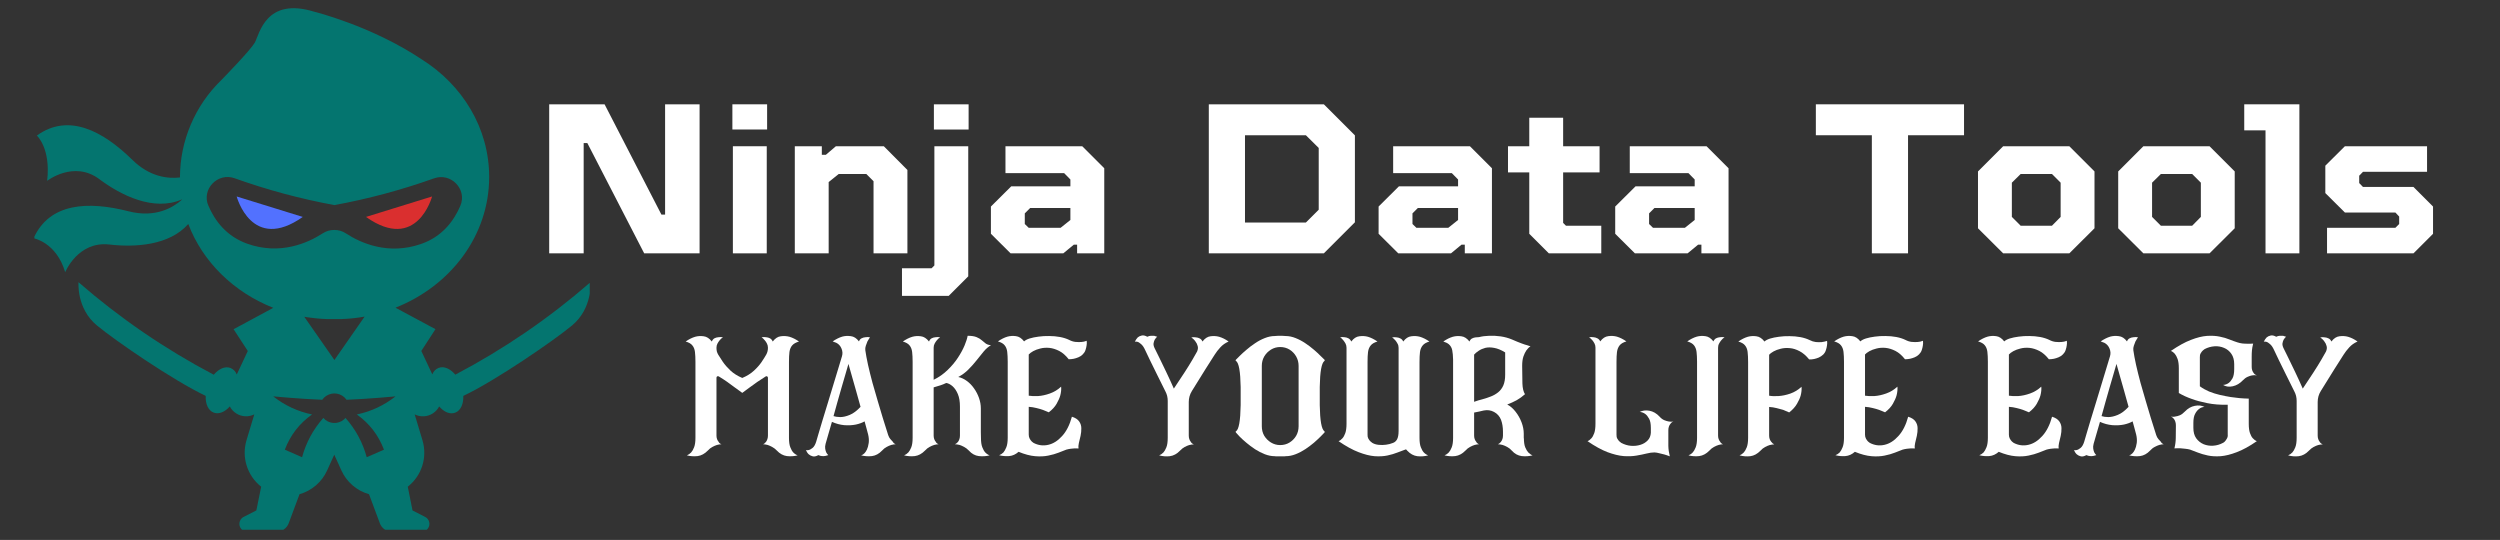
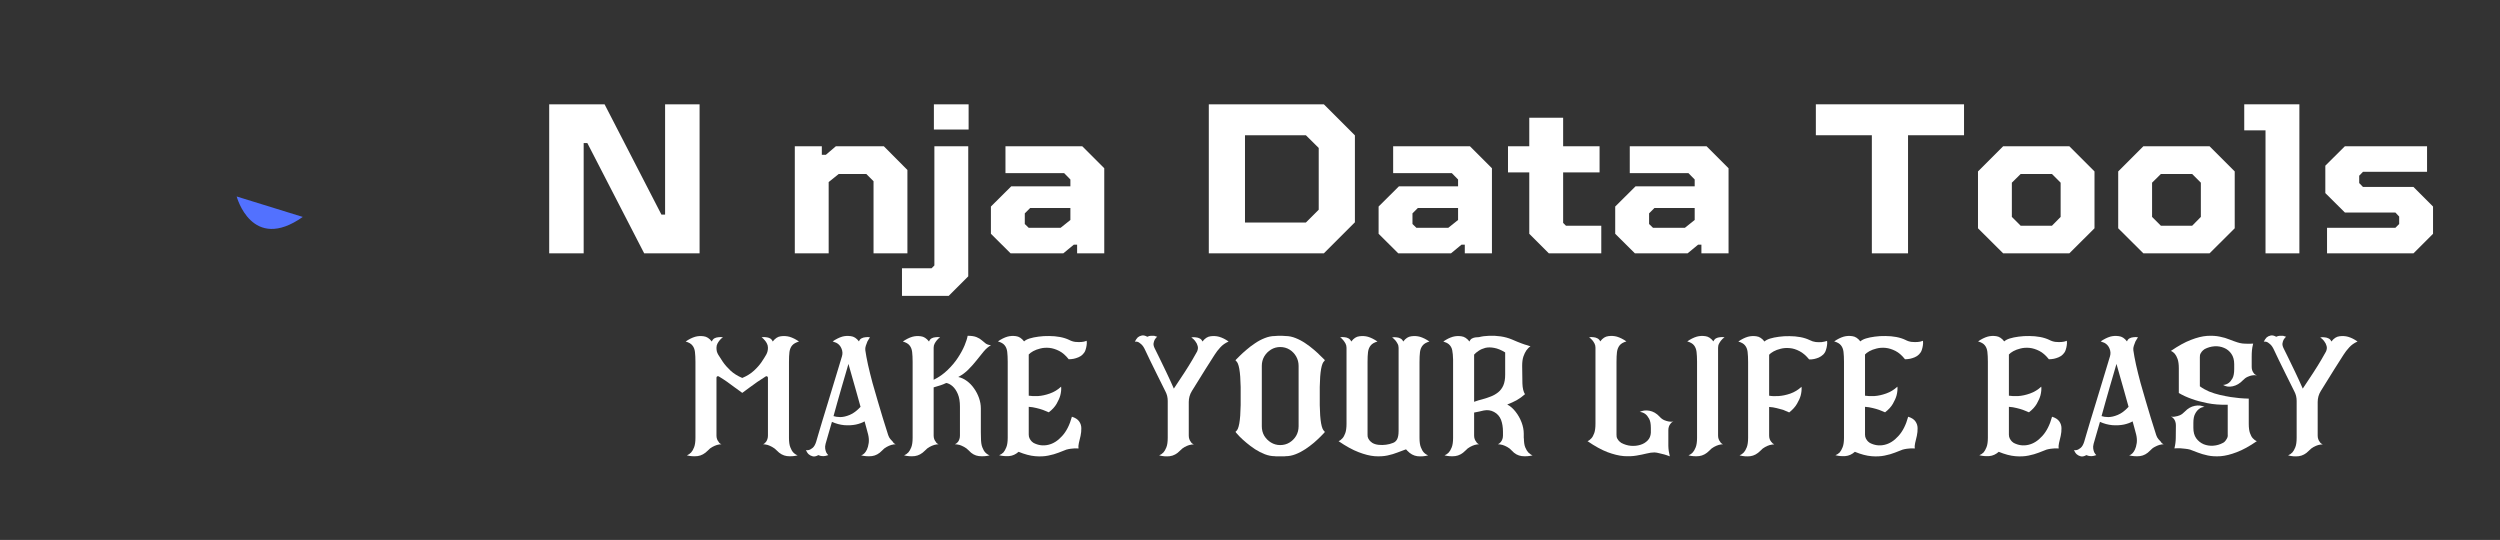
<svg xmlns="http://www.w3.org/2000/svg" width="426" viewBox="0 0 319.5 69" height="92" preserveAspectRatio="xMidYMid meet">
  <rect x="0" y="0" width="319.5" height="69" fill="#333333" stroke="none" />
  <defs>
    <g />
    <clipPath id="03e8c20679">
-       <path d="M 4.395 1.051 L 75.367 1.051 L 75.367 67.699 L 4.395 67.699 Z M 4.395 1.051 " clip-rule="nonzero" />
-     </clipPath>
+       </clipPath>
  </defs>
  <g fill="#ffffff" fill-opacity="1">
    <g transform="translate(86.737, 58.319)">
      <g>
        <path d="M 14.094 -12.078 L 14.094 -2.359 C 14.094 -1.848 14.148 -1.445 14.266 -1.156 C 14.379 -0.863 14.504 -0.645 14.641 -0.5 C 14.797 -0.332 14.984 -0.207 15.203 -0.125 C 14.754 -0.008 14.297 0.02 13.828 -0.031 C 13.359 -0.094 12.93 -0.328 12.547 -0.734 C 12.348 -0.941 12.145 -1.098 11.938 -1.203 C 11.727 -1.316 11.539 -1.398 11.375 -1.453 C 11.27 -1.484 11.172 -1.504 11.078 -1.516 C 10.984 -1.523 10.883 -1.535 10.781 -1.547 C 10.906 -1.586 11.031 -1.688 11.156 -1.844 C 11.32 -2.07 11.406 -2.344 11.406 -2.656 L 11.406 -10.047 C 11.406 -10.129 11.367 -10.188 11.297 -10.219 C 11.234 -10.258 11.172 -10.254 11.109 -10.203 C 10.754 -9.984 10.395 -9.75 10.031 -9.5 C 9.676 -9.25 9.359 -9.02 9.078 -8.812 L 8.125 -8.109 L 7.156 -8.812 C 6.883 -9.02 6.57 -9.25 6.219 -9.5 C 5.863 -9.75 5.504 -9.984 5.141 -10.203 C 5.066 -10.254 4.992 -10.258 4.922 -10.219 C 4.859 -10.188 4.828 -10.129 4.828 -10.047 L 4.828 -2.656 C 4.828 -2.332 4.922 -2.062 5.109 -1.844 C 5.129 -1.801 5.148 -1.766 5.172 -1.734 C 5.203 -1.711 5.234 -1.688 5.266 -1.656 C 5.336 -1.594 5.406 -1.555 5.469 -1.547 C 5.375 -1.535 5.273 -1.523 5.172 -1.516 C 5.078 -1.504 4.984 -1.484 4.891 -1.453 C 4.711 -1.398 4.52 -1.316 4.312 -1.203 C 4.102 -1.098 3.906 -0.941 3.719 -0.734 C 3.32 -0.328 2.891 -0.094 2.422 -0.031 C 1.953 0.02 1.492 -0.008 1.047 -0.125 C 1.254 -0.207 1.438 -0.332 1.594 -0.5 C 1.727 -0.645 1.852 -0.863 1.969 -1.156 C 2.082 -1.445 2.141 -1.848 2.141 -2.359 L 2.141 -12.078 C 2.141 -12.578 2.117 -13 2.078 -13.344 C 2.035 -13.688 1.926 -13.961 1.75 -14.172 C 1.582 -14.391 1.297 -14.555 0.891 -14.672 C 1.305 -14.961 1.711 -15.164 2.109 -15.281 C 2.453 -15.375 2.812 -15.395 3.188 -15.344 C 3.57 -15.301 3.922 -15.078 4.234 -14.672 C 4.305 -14.859 4.414 -14.992 4.562 -15.078 C 4.719 -15.16 4.879 -15.207 5.047 -15.219 C 5.242 -15.25 5.445 -15.25 5.656 -15.219 C 5.477 -15.094 5.336 -14.961 5.234 -14.828 C 5.129 -14.703 5.035 -14.562 4.953 -14.406 C 4.867 -14.25 4.828 -14.07 4.828 -13.875 L 4.828 -13.859 C 4.828 -13.703 4.844 -13.551 4.875 -13.406 C 4.914 -13.27 4.973 -13.133 5.047 -13 C 5.191 -12.758 5.391 -12.453 5.641 -12.078 C 5.898 -11.703 6.227 -11.328 6.625 -10.953 C 7.031 -10.578 7.531 -10.266 8.125 -10.016 C 8.719 -10.266 9.219 -10.578 9.625 -10.953 C 10.031 -11.328 10.359 -11.703 10.609 -12.078 C 10.859 -12.453 11.051 -12.758 11.188 -13 C 11.332 -13.258 11.406 -13.547 11.406 -13.859 L 11.406 -13.875 C 11.406 -14.07 11.363 -14.25 11.281 -14.406 C 11.207 -14.562 11.113 -14.703 11 -14.828 C 10.875 -14.984 10.738 -15.113 10.594 -15.219 C 10.812 -15.25 11.008 -15.25 11.188 -15.219 C 11.352 -15.207 11.516 -15.16 11.672 -15.078 C 11.828 -14.992 11.941 -14.859 12.016 -14.672 C 12.328 -15.078 12.672 -15.301 13.047 -15.344 C 13.43 -15.395 13.801 -15.375 14.156 -15.281 C 14.551 -15.164 14.957 -14.961 15.375 -14.672 C 14.977 -14.555 14.688 -14.391 14.5 -14.172 C 14.32 -13.961 14.207 -13.688 14.156 -13.344 C 14.113 -13 14.094 -12.578 14.094 -12.078 Z M 14.094 -12.078 " />
      </g>
    </g>
  </g>
  <g fill="#ffffff" fill-opacity="1">
    <g transform="translate(102.993, 58.319)">
      <g>
        <path d="M 11.125 -1.844 C 11.145 -1.801 11.164 -1.766 11.188 -1.734 C 11.219 -1.711 11.25 -1.688 11.281 -1.656 C 11.352 -1.594 11.422 -1.555 11.484 -1.547 C 11.391 -1.535 11.289 -1.523 11.188 -1.516 C 11.094 -1.504 11 -1.484 10.906 -1.453 C 10.727 -1.398 10.535 -1.316 10.328 -1.203 C 10.117 -1.098 9.922 -0.941 9.734 -0.734 C 9.348 -0.328 8.922 -0.094 8.453 -0.031 C 7.984 0.02 7.52 -0.008 7.062 -0.125 C 7.207 -0.164 7.348 -0.254 7.484 -0.391 C 7.586 -0.492 7.691 -0.648 7.797 -0.859 C 7.898 -1.066 7.977 -1.352 8.031 -1.719 C 8.07 -2.051 8.047 -2.41 7.953 -2.797 C 7.91 -2.992 7.848 -3.227 7.766 -3.5 C 7.691 -3.781 7.602 -4.102 7.5 -4.469 C 7.219 -4.301 6.848 -4.164 6.391 -4.062 C 5.93 -3.969 5.43 -3.941 4.891 -3.984 C 4.359 -4.035 3.836 -4.176 3.328 -4.406 C 3.16 -3.844 3.008 -3.32 2.875 -2.844 C 2.75 -2.363 2.629 -1.945 2.516 -1.594 C 2.453 -1.352 2.438 -1.145 2.469 -0.969 C 2.5 -0.789 2.539 -0.641 2.594 -0.516 C 2.664 -0.379 2.754 -0.258 2.859 -0.156 C 2.785 -0.133 2.719 -0.113 2.656 -0.094 C 2.594 -0.082 2.531 -0.066 2.469 -0.047 C 2.352 -0.023 2.219 -0.02 2.062 -0.031 C 1.914 -0.039 1.758 -0.082 1.594 -0.156 C 1.312 0 1.07 0.051 0.875 0 C 0.676 -0.051 0.508 -0.133 0.375 -0.25 C 0.301 -0.312 0.234 -0.391 0.172 -0.484 C 0.109 -0.578 0.051 -0.68 0 -0.797 C 0.062 -0.773 0.172 -0.773 0.328 -0.797 C 0.492 -0.828 0.672 -0.922 0.859 -1.078 C 1.047 -1.234 1.195 -1.492 1.312 -1.859 C 1.363 -2.047 1.461 -2.383 1.609 -2.875 C 1.754 -3.363 1.926 -3.941 2.125 -4.609 C 2.332 -5.273 2.551 -5.988 2.781 -6.75 C 3.008 -7.508 3.238 -8.266 3.469 -9.016 C 3.695 -9.773 3.91 -10.477 4.109 -11.125 C 4.305 -11.781 4.473 -12.332 4.609 -12.781 C 4.711 -13.113 4.691 -13.445 4.547 -13.781 C 4.41 -14.113 4.188 -14.359 3.875 -14.516 L 3.656 -14.594 L 3.422 -14.688 C 3.848 -14.977 4.254 -15.18 4.641 -15.297 C 4.973 -15.391 5.336 -15.41 5.734 -15.359 C 6.129 -15.316 6.477 -15.094 6.781 -14.688 C 6.852 -14.875 6.961 -15.004 7.109 -15.078 C 7.266 -15.16 7.426 -15.207 7.594 -15.219 C 7.781 -15.25 7.977 -15.25 8.188 -15.219 C 8.125 -15.125 8.066 -15.031 8.016 -14.938 C 7.961 -14.852 7.91 -14.766 7.859 -14.672 C 7.785 -14.504 7.719 -14.32 7.656 -14.125 C 7.594 -13.938 7.57 -13.75 7.594 -13.562 C 7.664 -13.051 7.781 -12.43 7.938 -11.703 C 8.102 -10.973 8.297 -10.195 8.516 -9.375 C 8.742 -8.562 8.973 -7.77 9.203 -7 C 9.398 -6.312 9.609 -5.613 9.828 -4.906 C 10.047 -4.195 10.273 -3.469 10.516 -2.719 C 10.586 -2.508 10.68 -2.336 10.797 -2.203 C 10.91 -2.078 11.02 -1.957 11.125 -1.844 Z M 3.531 -5.141 C 3.738 -5.066 4.023 -5.023 4.391 -5.016 C 4.754 -5.016 5.16 -5.109 5.609 -5.297 C 6.066 -5.484 6.523 -5.828 6.984 -6.328 C 6.805 -6.992 6.617 -7.664 6.422 -8.344 C 6.234 -9.02 6.051 -9.66 5.875 -10.266 C 5.707 -10.879 5.562 -11.395 5.438 -11.812 C 5.332 -11.457 5.207 -11.023 5.062 -10.516 C 4.914 -10.016 4.754 -9.461 4.578 -8.859 C 4.41 -8.254 4.234 -7.633 4.047 -7 C 3.867 -6.363 3.695 -5.742 3.531 -5.141 Z M 3.531 -5.141 " />
      </g>
    </g>
  </g>
  <g fill="#ffffff" fill-opacity="1">
    <g transform="translate(114.493, 58.319)">
      <g>
        <path d="M 10.875 -2.359 C 10.875 -1.848 10.93 -1.445 11.047 -1.156 C 11.16 -0.863 11.285 -0.645 11.422 -0.5 C 11.578 -0.332 11.766 -0.207 11.984 -0.125 C 11.547 -0.008 11.082 0.02 10.594 -0.031 C 10.113 -0.094 9.691 -0.328 9.328 -0.734 C 9.129 -0.941 8.926 -1.098 8.719 -1.203 C 8.508 -1.316 8.32 -1.398 8.156 -1.453 C 8.051 -1.484 7.945 -1.504 7.844 -1.516 C 7.75 -1.523 7.648 -1.535 7.547 -1.547 C 7.68 -1.598 7.812 -1.695 7.938 -1.844 C 8.102 -2.07 8.188 -2.344 8.188 -2.656 L 8.188 -6.359 C 8.188 -7.004 8.098 -7.535 7.922 -7.953 C 7.742 -8.379 7.52 -8.711 7.25 -8.953 C 6.977 -9.191 6.707 -9.332 6.438 -9.375 C 6.289 -9.312 6.16 -9.254 6.047 -9.203 L 5.703 -9.078 L 4.828 -8.812 L 4.828 -2.656 C 4.828 -2.332 4.922 -2.062 5.109 -1.844 C 5.129 -1.801 5.148 -1.766 5.172 -1.734 C 5.203 -1.711 5.234 -1.688 5.266 -1.656 C 5.336 -1.594 5.406 -1.555 5.469 -1.547 C 5.375 -1.535 5.273 -1.523 5.172 -1.516 C 5.078 -1.504 4.984 -1.484 4.891 -1.453 C 4.711 -1.398 4.52 -1.316 4.312 -1.203 C 4.102 -1.098 3.906 -0.941 3.719 -0.734 C 3.32 -0.328 2.891 -0.094 2.422 -0.031 C 1.953 0.02 1.492 -0.008 1.047 -0.125 C 1.254 -0.207 1.438 -0.332 1.594 -0.5 C 1.727 -0.645 1.852 -0.863 1.969 -1.156 C 2.082 -1.445 2.141 -1.848 2.141 -2.359 L 2.141 -12.078 C 2.141 -12.578 2.117 -13 2.078 -13.344 C 2.035 -13.688 1.926 -13.961 1.75 -14.172 C 1.582 -14.391 1.297 -14.555 0.891 -14.672 C 1.305 -14.961 1.711 -15.164 2.109 -15.281 C 2.453 -15.375 2.812 -15.395 3.188 -15.344 C 3.57 -15.301 3.922 -15.078 4.234 -14.672 C 4.305 -14.859 4.414 -14.992 4.562 -15.078 C 4.719 -15.16 4.879 -15.207 5.047 -15.219 C 5.242 -15.25 5.445 -15.25 5.656 -15.219 C 5.477 -15.094 5.336 -14.961 5.234 -14.828 C 5.129 -14.703 5.035 -14.562 4.953 -14.406 C 4.867 -14.25 4.828 -14.07 4.828 -13.875 L 4.828 -9.781 C 5.504 -10.113 6.098 -10.531 6.609 -11.031 C 7.129 -11.531 7.566 -12.051 7.922 -12.594 C 8.285 -13.145 8.57 -13.672 8.781 -14.172 C 8.988 -14.672 9.117 -15.082 9.172 -15.406 C 9.66 -15.406 10.039 -15.348 10.312 -15.234 C 10.594 -15.117 10.816 -14.984 10.984 -14.828 C 11.16 -14.672 11.332 -14.531 11.5 -14.406 C 11.676 -14.289 11.895 -14.223 12.156 -14.203 C 11.812 -14.004 11.492 -13.727 11.203 -13.375 C 10.91 -13.031 10.609 -12.656 10.297 -12.25 C 9.984 -11.852 9.641 -11.469 9.266 -11.094 C 8.898 -10.719 8.469 -10.398 7.969 -10.141 C 8.363 -10.055 8.734 -9.883 9.078 -9.625 C 9.422 -9.375 9.723 -9.062 9.984 -8.688 C 10.254 -8.312 10.469 -7.898 10.625 -7.453 C 10.781 -7.004 10.859 -6.562 10.859 -6.125 L 10.859 -3.781 C 10.859 -3.551 10.859 -3.316 10.859 -3.078 C 10.859 -2.836 10.863 -2.598 10.875 -2.359 Z M 10.875 -2.359 " />
      </g>
    </g>
  </g>
  <g fill="#ffffff" fill-opacity="1">
    <g transform="translate(126.645, 58.319)">
      <g>
        <path d="M 4.828 -13.016 L 4.828 -7.75 C 5.148 -7.695 5.551 -7.68 6.031 -7.703 C 6.508 -7.734 7.008 -7.844 7.531 -8.031 C 8.062 -8.219 8.539 -8.508 8.969 -8.906 C 9 -8.551 8.961 -8.176 8.859 -7.781 C 8.773 -7.469 8.617 -7.113 8.391 -6.719 C 8.172 -6.332 7.836 -5.969 7.391 -5.625 C 7.266 -5.676 7.141 -5.727 7.016 -5.781 C 6.891 -5.844 6.758 -5.895 6.625 -5.938 C 6.395 -6.02 6.125 -6.098 5.812 -6.172 C 5.5 -6.254 5.172 -6.305 4.828 -6.328 L 4.828 -2.766 C 4.828 -2.578 4.867 -2.406 4.953 -2.25 C 5.035 -2.102 5.125 -1.984 5.219 -1.891 C 5.32 -1.797 5.395 -1.738 5.438 -1.719 C 6.039 -1.406 6.664 -1.32 7.312 -1.469 C 7.957 -1.613 8.551 -1.988 9.094 -2.594 C 9.645 -3.195 10.062 -4.02 10.344 -5.062 C 10.781 -4.926 11.086 -4.727 11.266 -4.469 C 11.453 -4.207 11.547 -3.914 11.547 -3.594 C 11.555 -3.281 11.523 -2.957 11.453 -2.625 C 11.379 -2.289 11.305 -1.984 11.234 -1.703 C 11.172 -1.422 11.156 -1.188 11.188 -1 C 11.113 -1.008 11.031 -1.016 10.938 -1.016 C 10.852 -1.016 10.77 -1.016 10.688 -1.016 C 10.531 -1.004 10.363 -0.988 10.188 -0.969 C 10.008 -0.945 9.828 -0.91 9.641 -0.859 C 9.348 -0.754 9.016 -0.625 8.641 -0.469 C 8.266 -0.32 7.828 -0.195 7.328 -0.094 C 6.836 0.008 6.281 0.035 5.656 -0.016 C 5.031 -0.066 4.32 -0.254 3.531 -0.578 C 3.164 -0.254 2.766 -0.07 2.328 -0.031 C 1.891 0 1.461 -0.035 1.047 -0.141 C 1.254 -0.223 1.438 -0.344 1.594 -0.5 C 1.727 -0.656 1.852 -0.879 1.969 -1.172 C 2.082 -1.461 2.141 -1.863 2.141 -2.375 L 2.141 -12.094 C 2.141 -12.594 2.117 -13.016 2.078 -13.359 C 2.035 -13.703 1.926 -13.977 1.75 -14.188 C 1.582 -14.406 1.297 -14.57 0.891 -14.688 C 1.305 -14.977 1.711 -15.18 2.109 -15.297 C 2.453 -15.391 2.812 -15.41 3.188 -15.359 C 3.57 -15.316 3.922 -15.094 4.234 -14.688 C 4.379 -14.832 4.613 -14.957 4.938 -15.062 C 5.27 -15.164 5.648 -15.242 6.078 -15.297 C 6.516 -15.359 6.969 -15.383 7.438 -15.375 C 7.914 -15.375 8.379 -15.332 8.828 -15.25 C 9.273 -15.164 9.664 -15.039 10 -14.875 C 10.258 -14.738 10.52 -14.656 10.781 -14.625 C 11.039 -14.602 11.285 -14.598 11.516 -14.609 C 11.641 -14.617 11.758 -14.633 11.875 -14.656 C 12 -14.688 12.117 -14.723 12.234 -14.766 C 12.242 -14.66 12.25 -14.555 12.25 -14.453 C 12.25 -14.359 12.238 -14.258 12.219 -14.156 C 12.195 -13.977 12.148 -13.785 12.078 -13.578 C 12.016 -13.379 11.898 -13.195 11.734 -13.031 C 11.566 -12.863 11.379 -12.738 11.172 -12.656 C 10.961 -12.57 10.766 -12.508 10.578 -12.469 C 10.473 -12.445 10.363 -12.43 10.25 -12.422 C 10.145 -12.41 10.039 -12.406 9.938 -12.406 C 9.551 -12.895 9.145 -13.25 8.719 -13.469 C 8.289 -13.688 7.875 -13.816 7.469 -13.859 C 7.062 -13.898 6.676 -13.875 6.312 -13.781 C 5.957 -13.695 5.648 -13.582 5.391 -13.438 C 5.129 -13.289 4.941 -13.148 4.828 -13.016 Z M 4.828 -13.016 " />
      </g>
    </g>
  </g>
  <g fill="#ffffff" fill-opacity="1">
    <g transform="translate(139.783, 58.319)">
      <g />
    </g>
  </g>
  <g fill="#ffffff" fill-opacity="1">
    <g transform="translate(145.033, 58.319)">
      <g>
        <path d="M 8.641 -14.672 C 8.953 -15.078 9.297 -15.301 9.672 -15.344 C 10.055 -15.395 10.422 -15.375 10.766 -15.281 C 11.172 -15.164 11.578 -14.961 11.984 -14.672 C 11.555 -14.484 11.203 -14.234 10.922 -13.922 C 10.641 -13.617 10.395 -13.301 10.188 -12.969 C 9.863 -12.457 9.473 -11.844 9.016 -11.125 C 8.566 -10.406 7.992 -9.484 7.297 -8.359 C 7.023 -7.922 6.891 -7.445 6.891 -6.938 L 6.891 -2.656 C 6.891 -2.344 6.977 -2.07 7.156 -1.844 C 7.195 -1.77 7.25 -1.707 7.312 -1.656 C 7.383 -1.602 7.461 -1.562 7.547 -1.531 C 7.441 -1.52 7.336 -1.508 7.234 -1.5 C 7.141 -1.488 7.039 -1.469 6.938 -1.438 C 6.758 -1.383 6.566 -1.301 6.359 -1.188 C 6.16 -1.082 5.961 -0.926 5.766 -0.719 C 5.379 -0.312 4.945 -0.078 4.469 -0.016 C 4 0.035 3.547 0 3.109 -0.125 C 3.316 -0.207 3.5 -0.332 3.656 -0.5 C 3.789 -0.645 3.914 -0.863 4.031 -1.156 C 4.145 -1.445 4.203 -1.848 4.203 -2.359 L 4.203 -7.078 C 4.203 -7.516 4.109 -7.91 3.922 -8.266 C 3.535 -9.055 3.164 -9.801 2.812 -10.5 C 2.469 -11.195 2.164 -11.812 1.906 -12.344 C 1.645 -12.875 1.445 -13.289 1.312 -13.594 C 1.156 -13.938 0.984 -14.188 0.797 -14.344 C 0.617 -14.508 0.457 -14.609 0.312 -14.641 C 0.164 -14.672 0.062 -14.672 0 -14.641 C 0.051 -14.754 0.109 -14.859 0.172 -14.953 C 0.234 -15.047 0.301 -15.129 0.375 -15.203 C 0.508 -15.316 0.676 -15.395 0.875 -15.438 C 1.07 -15.488 1.312 -15.438 1.594 -15.281 C 1.758 -15.363 1.914 -15.406 2.062 -15.406 C 2.219 -15.414 2.352 -15.414 2.469 -15.406 C 2.531 -15.395 2.594 -15.375 2.656 -15.344 C 2.719 -15.32 2.785 -15.301 2.859 -15.281 C 2.785 -15.227 2.723 -15.164 2.672 -15.094 C 2.617 -15.031 2.57 -14.961 2.531 -14.891 C 2.469 -14.766 2.422 -14.613 2.391 -14.438 C 2.367 -14.27 2.41 -14.07 2.516 -13.844 C 2.672 -13.539 2.879 -13.117 3.141 -12.578 C 3.398 -12.047 3.691 -11.441 4.016 -10.766 C 4.336 -10.098 4.66 -9.395 4.984 -8.656 C 5.461 -9.363 5.898 -10.023 6.297 -10.641 C 6.703 -11.266 7.047 -11.816 7.328 -12.297 C 7.609 -12.773 7.816 -13.141 7.953 -13.391 C 8.066 -13.648 8.094 -13.883 8.031 -14.094 C 7.977 -14.312 7.883 -14.504 7.75 -14.672 C 7.688 -14.766 7.609 -14.859 7.516 -14.953 C 7.422 -15.047 7.32 -15.129 7.219 -15.203 C 7.438 -15.234 7.633 -15.234 7.812 -15.203 C 7.977 -15.191 8.141 -15.145 8.297 -15.062 C 8.453 -14.988 8.566 -14.859 8.641 -14.672 Z M 8.641 -14.672 " />
      </g>
    </g>
  </g>
  <g fill="#ffffff" fill-opacity="1">
    <g transform="translate(157.04, 58.319)">
      <g>
        <path d="M 12.219 -3.203 C 12.27 -3.16 12.273 -3.109 12.234 -3.047 C 12.141 -2.941 11.973 -2.77 11.734 -2.531 C 11.492 -2.289 11.207 -2.023 10.875 -1.734 C 10.539 -1.453 10.172 -1.176 9.766 -0.906 C 9.367 -0.645 8.957 -0.43 8.531 -0.266 C 8.102 -0.098 7.676 -0.016 7.25 -0.016 C 7.207 -0.004 7.164 0 7.125 0 C 7.094 0 7.055 0 7.016 0 L 6.125 0 C 6.082 0 6.039 0 6 0 C 5.957 0 5.922 -0.004 5.891 -0.016 C 5.473 -0.016 5.047 -0.098 4.609 -0.266 C 4.18 -0.43 3.766 -0.645 3.359 -0.906 C 2.953 -1.176 2.582 -1.453 2.25 -1.734 C 1.914 -2.016 1.629 -2.273 1.391 -2.516 C 1.16 -2.754 1 -2.93 0.906 -3.047 C 0.852 -3.117 0.859 -3.172 0.922 -3.203 C 1.285 -3.43 1.484 -4.539 1.516 -6.531 L 1.516 -8.875 C 1.484 -10.844 1.285 -11.945 0.922 -12.188 C 0.859 -12.227 0.852 -12.281 0.906 -12.344 C 1.008 -12.445 1.176 -12.613 1.406 -12.844 C 1.645 -13.082 1.93 -13.344 2.266 -13.625 C 2.598 -13.914 2.961 -14.191 3.359 -14.453 C 3.754 -14.723 4.164 -14.941 4.594 -15.109 C 5.031 -15.285 5.461 -15.375 5.891 -15.375 C 5.961 -15.383 6.035 -15.391 6.109 -15.391 C 6.191 -15.398 6.27 -15.406 6.344 -15.406 L 6.781 -15.406 C 6.863 -15.406 6.941 -15.398 7.016 -15.391 C 7.098 -15.391 7.176 -15.383 7.25 -15.375 C 7.688 -15.375 8.117 -15.285 8.547 -15.109 C 8.973 -14.941 9.383 -14.723 9.781 -14.453 C 10.176 -14.191 10.539 -13.914 10.875 -13.625 C 11.207 -13.344 11.488 -13.082 11.719 -12.844 C 11.957 -12.613 12.129 -12.445 12.234 -12.344 C 12.285 -12.289 12.281 -12.238 12.219 -12.188 C 11.852 -11.926 11.656 -10.82 11.625 -8.875 L 11.625 -6.531 C 11.656 -4.562 11.852 -3.453 12.219 -3.203 Z M 8.922 -3.844 L 8.922 -11.562 C 8.922 -12 8.816 -12.398 8.609 -12.766 C 8.398 -13.129 8.117 -13.422 7.766 -13.641 C 7.41 -13.859 7.008 -13.969 6.562 -13.969 C 6.145 -13.969 5.754 -13.859 5.391 -13.641 C 5.035 -13.422 4.75 -13.129 4.531 -12.766 C 4.32 -12.398 4.219 -12 4.219 -11.562 L 4.219 -3.844 C 4.219 -3.395 4.32 -2.988 4.531 -2.625 C 4.75 -2.27 5.035 -1.984 5.391 -1.766 C 5.754 -1.547 6.145 -1.438 6.562 -1.438 C 7.008 -1.438 7.41 -1.547 7.766 -1.766 C 8.117 -1.984 8.398 -2.27 8.609 -2.625 C 8.816 -2.988 8.922 -3.395 8.922 -3.844 Z M 8.922 -3.844 " />
      </g>
    </g>
  </g>
  <g fill="#ffffff" fill-opacity="1">
    <g transform="translate(170.179, 58.319)">
      <g>
        <path d="M 11.234 -12.062 L 11.234 -2.359 C 11.234 -1.848 11.289 -1.445 11.406 -1.156 C 11.52 -0.863 11.645 -0.645 11.781 -0.5 C 11.938 -0.332 12.125 -0.207 12.344 -0.125 C 11.895 0 11.43 0.035 10.953 -0.016 C 10.484 -0.078 10.055 -0.312 9.672 -0.719 C 9.617 -0.781 9.566 -0.836 9.516 -0.891 L 9.406 -0.859 C 9.113 -0.754 8.781 -0.629 8.406 -0.484 C 8.039 -0.336 7.617 -0.211 7.141 -0.109 C 6.66 -0.004 6.113 0.023 5.5 -0.016 C 4.895 -0.066 4.211 -0.238 3.453 -0.531 C 2.691 -0.82 1.836 -1.289 0.891 -1.938 C 1.066 -2.008 1.234 -2.133 1.391 -2.312 C 1.523 -2.457 1.645 -2.676 1.75 -2.969 C 1.852 -3.258 1.906 -3.656 1.906 -4.156 L 1.906 -13.875 C 1.906 -14.07 1.863 -14.25 1.781 -14.406 C 1.695 -14.562 1.602 -14.703 1.5 -14.828 C 1.375 -14.984 1.238 -15.113 1.094 -15.219 C 1.301 -15.25 1.5 -15.25 1.688 -15.219 C 1.844 -15.207 2 -15.16 2.156 -15.078 C 2.312 -14.992 2.43 -14.859 2.516 -14.672 C 2.816 -15.078 3.16 -15.301 3.547 -15.344 C 3.93 -15.395 4.297 -15.375 4.641 -15.281 C 5.035 -15.164 5.441 -14.961 5.859 -14.672 C 5.461 -14.555 5.176 -14.391 5 -14.172 C 4.82 -13.961 4.707 -13.688 4.656 -13.344 C 4.613 -13 4.594 -12.578 4.594 -12.078 L 4.594 -2.75 C 4.582 -2.57 4.617 -2.406 4.703 -2.25 C 4.785 -2.102 4.879 -1.984 4.984 -1.891 C 5.086 -1.797 5.16 -1.738 5.203 -1.719 C 5.43 -1.582 5.703 -1.5 6.016 -1.469 C 6.328 -1.438 6.641 -1.441 6.953 -1.484 C 7.266 -1.523 7.551 -1.598 7.812 -1.703 C 8.039 -1.773 8.223 -1.926 8.359 -2.156 C 8.492 -2.395 8.562 -2.758 8.562 -3.25 L 8.562 -13.875 C 8.562 -14.07 8.516 -14.25 8.422 -14.406 C 8.336 -14.57 8.242 -14.711 8.141 -14.828 C 8.078 -14.898 8.008 -14.969 7.938 -15.031 C 7.875 -15.094 7.805 -15.148 7.734 -15.203 C 7.941 -15.234 8.141 -15.234 8.328 -15.203 C 8.484 -15.191 8.641 -15.145 8.797 -15.062 C 8.953 -14.988 9.07 -14.859 9.156 -14.672 C 9.457 -15.078 9.801 -15.301 10.188 -15.344 C 10.57 -15.395 10.938 -15.375 11.281 -15.281 C 11.676 -15.164 12.082 -14.961 12.5 -14.672 C 12.102 -14.555 11.816 -14.391 11.641 -14.172 C 11.461 -13.961 11.348 -13.688 11.297 -13.344 C 11.254 -13 11.234 -12.57 11.234 -12.062 Z M 11.234 -12.062 " />
      </g>
    </g>
  </g>
  <g fill="#ffffff" fill-opacity="1">
    <g transform="translate(183.564, 58.319)">
      <g>
        <path d="M 11.188 -2.359 C 11.188 -1.848 11.242 -1.445 11.359 -1.156 C 11.484 -0.863 11.613 -0.645 11.75 -0.5 C 11.906 -0.332 12.086 -0.207 12.297 -0.125 C 11.859 -0.008 11.395 0.02 10.906 -0.031 C 10.426 -0.094 10.004 -0.328 9.641 -0.734 C 9.453 -0.941 9.254 -1.098 9.047 -1.203 C 8.836 -1.316 8.645 -1.398 8.469 -1.453 C 8.375 -1.484 8.273 -1.504 8.172 -1.516 C 8.066 -1.523 7.969 -1.535 7.875 -1.547 C 8.008 -1.598 8.133 -1.695 8.25 -1.844 C 8.426 -2.07 8.516 -2.344 8.516 -2.656 L 8.516 -3.141 C 8.516 -3.723 8.43 -4.234 8.266 -4.672 C 8.086 -5.117 7.789 -5.453 7.375 -5.672 C 6.969 -5.891 6.531 -5.953 6.062 -5.859 C 5.863 -5.805 5.66 -5.758 5.453 -5.719 C 5.254 -5.688 5.047 -5.645 4.828 -5.594 L 4.828 -2.656 C 4.828 -2.332 4.922 -2.062 5.109 -1.844 C 5.129 -1.801 5.148 -1.766 5.172 -1.734 C 5.203 -1.711 5.234 -1.688 5.266 -1.656 C 5.336 -1.594 5.406 -1.555 5.469 -1.547 C 5.375 -1.535 5.273 -1.523 5.172 -1.516 C 5.078 -1.504 4.984 -1.484 4.891 -1.453 C 4.711 -1.398 4.52 -1.316 4.312 -1.203 C 4.102 -1.098 3.906 -0.941 3.719 -0.734 C 3.32 -0.328 2.891 -0.094 2.422 -0.031 C 1.953 0.02 1.492 -0.008 1.047 -0.125 C 1.254 -0.207 1.438 -0.332 1.594 -0.5 C 1.727 -0.645 1.852 -0.863 1.969 -1.156 C 2.082 -1.445 2.141 -1.848 2.141 -2.359 L 2.141 -12.359 C 2.129 -12.848 2.094 -13.25 2.031 -13.562 C 1.969 -13.875 1.82 -14.129 1.594 -14.328 C 1.414 -14.473 1.18 -14.586 0.891 -14.672 C 1.305 -14.961 1.711 -15.164 2.109 -15.281 C 2.453 -15.375 2.812 -15.395 3.188 -15.344 C 3.57 -15.301 3.922 -15.078 4.234 -14.672 C 4.305 -14.859 4.414 -14.988 4.562 -15.062 C 4.719 -15.145 4.875 -15.191 5.031 -15.203 C 5.195 -15.223 5.336 -15.234 5.453 -15.234 C 5.848 -15.336 6.285 -15.395 6.766 -15.406 C 7.242 -15.426 7.734 -15.398 8.234 -15.328 C 8.734 -15.254 9.207 -15.125 9.656 -14.938 C 10.156 -14.719 10.562 -14.551 10.875 -14.438 C 11.188 -14.32 11.426 -14.242 11.594 -14.203 C 11.707 -14.16 11.801 -14.129 11.875 -14.109 C 11.945 -14.098 12 -14.086 12.031 -14.078 C 11.852 -13.953 11.676 -13.77 11.5 -13.531 C 11.363 -13.332 11.238 -13.07 11.125 -12.75 C 11.02 -12.438 10.969 -12.039 10.969 -11.562 C 10.977 -10.664 10.988 -9.914 11 -9.312 C 11.02 -8.707 11.129 -8.25 11.328 -7.938 C 10.984 -7.633 10.629 -7.379 10.266 -7.172 C 9.898 -6.973 9.5 -6.789 9.062 -6.625 C 9.457 -6.414 9.812 -6.109 10.125 -5.703 C 10.445 -5.297 10.703 -4.844 10.891 -4.344 C 11.078 -3.852 11.172 -3.367 11.172 -2.891 L 11.172 -2.234 C 11.172 -2.285 11.176 -2.328 11.188 -2.359 Z M 4.828 -13 L 4.828 -6.969 C 5.172 -7.094 5.531 -7.203 5.906 -7.297 C 6.281 -7.398 6.641 -7.52 6.984 -7.656 C 7.328 -7.789 7.633 -7.969 7.906 -8.188 C 8.188 -8.414 8.406 -8.707 8.562 -9.062 C 8.719 -9.426 8.797 -9.883 8.797 -10.438 L 8.797 -13.281 C 8.285 -13.594 7.816 -13.785 7.391 -13.859 C 6.961 -13.941 6.582 -13.941 6.25 -13.859 C 5.926 -13.773 5.645 -13.648 5.406 -13.484 C 5.164 -13.328 4.973 -13.164 4.828 -13 Z M 4.828 -13 " />
      </g>
    </g>
  </g>
  <g fill="#ffffff" fill-opacity="1">
    <g transform="translate(196.745, 58.319)">
      <g />
    </g>
  </g>
  <g fill="#ffffff" fill-opacity="1">
    <g transform="translate(201.995, 58.319)">
      <g>
        <path d="M 0.891 -1.938 C 1.066 -2.008 1.234 -2.133 1.391 -2.312 C 1.523 -2.457 1.645 -2.676 1.75 -2.969 C 1.852 -3.258 1.906 -3.66 1.906 -4.172 L 1.906 -13.891 C 1.906 -14.086 1.863 -14.266 1.781 -14.422 C 1.695 -14.586 1.602 -14.727 1.5 -14.844 C 1.438 -14.914 1.367 -14.984 1.297 -15.047 C 1.234 -15.109 1.164 -15.164 1.094 -15.219 C 1.301 -15.25 1.5 -15.25 1.688 -15.219 C 1.844 -15.207 2 -15.16 2.156 -15.078 C 2.312 -15.004 2.43 -14.875 2.516 -14.688 C 2.816 -15.094 3.16 -15.316 3.547 -15.359 C 3.93 -15.41 4.297 -15.391 4.641 -15.297 C 5.035 -15.18 5.441 -14.977 5.859 -14.688 C 5.461 -14.57 5.176 -14.406 5 -14.188 C 4.82 -13.969 4.707 -13.688 4.656 -13.344 C 4.613 -13 4.594 -12.578 4.594 -12.078 L 4.594 -2.766 C 4.582 -2.578 4.617 -2.406 4.703 -2.25 C 4.785 -2.102 4.879 -1.984 4.984 -1.891 C 5.086 -1.797 5.16 -1.738 5.203 -1.719 C 5.598 -1.508 6.008 -1.383 6.438 -1.344 C 6.863 -1.312 7.266 -1.352 7.641 -1.469 C 8.016 -1.582 8.328 -1.77 8.578 -2.031 C 8.828 -2.289 8.961 -2.617 8.984 -3.016 L 8.984 -3.641 C 8.984 -4.141 8.91 -4.523 8.766 -4.797 C 8.617 -5.066 8.457 -5.27 8.281 -5.406 C 8.062 -5.57 7.82 -5.66 7.562 -5.672 C 7.914 -5.859 8.328 -5.91 8.797 -5.828 C 9.273 -5.742 9.707 -5.492 10.094 -5.078 C 10.281 -4.867 10.477 -4.719 10.688 -4.625 C 10.895 -4.539 11.086 -4.484 11.266 -4.453 C 11.473 -4.41 11.676 -4.41 11.875 -4.453 C 11.801 -4.43 11.727 -4.395 11.656 -4.344 C 11.594 -4.289 11.535 -4.227 11.484 -4.156 C 11.305 -3.926 11.219 -3.656 11.219 -3.344 L 11.219 -2.766 C 11.219 -2.242 11.219 -1.77 11.219 -1.344 C 11.227 -0.914 11.289 -0.469 11.406 0 C 11.289 -0.051 11.176 -0.094 11.062 -0.125 C 10.945 -0.156 10.832 -0.191 10.719 -0.234 C 10.52 -0.285 10.305 -0.336 10.078 -0.391 C 9.859 -0.453 9.648 -0.488 9.453 -0.5 C 9.148 -0.5 8.812 -0.453 8.438 -0.359 C 8.062 -0.266 7.629 -0.176 7.141 -0.094 C 6.66 -0.008 6.113 0.008 5.5 -0.031 C 4.895 -0.082 4.211 -0.25 3.453 -0.531 C 2.691 -0.82 1.836 -1.289 0.891 -1.938 Z M 0.891 -1.938 " />
      </g>
    </g>
  </g>
  <g fill="#ffffff" fill-opacity="1">
    <g transform="translate(214.742, 58.319)">
      <g>
        <path d="M 5.109 -1.844 C 5.129 -1.801 5.148 -1.766 5.172 -1.734 C 5.203 -1.711 5.234 -1.688 5.266 -1.656 C 5.336 -1.594 5.406 -1.555 5.469 -1.547 C 5.375 -1.535 5.273 -1.523 5.172 -1.516 C 5.078 -1.504 4.984 -1.484 4.891 -1.453 C 4.711 -1.398 4.52 -1.316 4.312 -1.203 C 4.102 -1.098 3.906 -0.941 3.719 -0.734 C 3.32 -0.328 2.891 -0.094 2.422 -0.031 C 1.953 0.02 1.492 -0.008 1.047 -0.125 C 1.254 -0.207 1.438 -0.332 1.594 -0.5 C 1.727 -0.645 1.852 -0.863 1.969 -1.156 C 2.082 -1.445 2.141 -1.848 2.141 -2.359 L 2.141 -12.078 C 2.141 -12.578 2.117 -13 2.078 -13.344 C 2.035 -13.688 1.926 -13.969 1.75 -14.188 C 1.582 -14.406 1.297 -14.57 0.891 -14.688 C 1.305 -14.977 1.711 -15.18 2.109 -15.297 C 2.453 -15.391 2.812 -15.41 3.188 -15.359 C 3.57 -15.316 3.922 -15.094 4.234 -14.688 C 4.305 -14.863 4.414 -14.992 4.562 -15.078 C 4.719 -15.16 4.879 -15.207 5.047 -15.219 C 5.242 -15.25 5.445 -15.25 5.656 -15.219 C 5.477 -15.094 5.336 -14.961 5.234 -14.828 C 5.129 -14.703 5.035 -14.562 4.953 -14.406 C 4.867 -14.25 4.828 -14.07 4.828 -13.875 L 4.828 -2.656 C 4.828 -2.332 4.922 -2.062 5.109 -1.844 Z M 5.109 -1.844 " />
      </g>
    </g>
  </g>
  <g fill="#ffffff" fill-opacity="1">
    <g transform="translate(221.267, 58.319)">
      <g>
        <path d="M 12.234 -14.75 C 12.242 -14.645 12.25 -14.539 12.25 -14.438 C 12.25 -14.344 12.238 -14.242 12.219 -14.141 C 12.195 -13.961 12.148 -13.77 12.078 -13.562 C 12.016 -13.352 11.898 -13.164 11.734 -13 C 11.566 -12.844 11.379 -12.719 11.172 -12.625 C 10.961 -12.539 10.766 -12.477 10.578 -12.438 C 10.473 -12.414 10.363 -12.398 10.25 -12.391 C 10.145 -12.391 10.039 -12.391 9.938 -12.391 C 9.551 -12.867 9.145 -13.219 8.719 -13.438 C 8.289 -13.664 7.875 -13.797 7.469 -13.828 C 7.062 -13.867 6.676 -13.844 6.312 -13.75 C 5.957 -13.664 5.648 -13.551 5.391 -13.406 C 5.129 -13.258 4.941 -13.117 4.828 -12.984 L 4.828 -7.75 C 5.148 -7.688 5.551 -7.672 6.031 -7.703 C 6.508 -7.734 7.008 -7.836 7.531 -8.016 C 8.062 -8.203 8.539 -8.492 8.969 -8.891 C 9 -8.535 8.961 -8.16 8.859 -7.766 C 8.773 -7.453 8.617 -7.102 8.391 -6.719 C 8.172 -6.332 7.836 -5.961 7.391 -5.609 C 7.16 -5.711 6.906 -5.82 6.625 -5.938 C 6.395 -6.008 6.125 -6.082 5.812 -6.156 C 5.5 -6.238 5.172 -6.289 4.828 -6.312 L 4.828 -2.656 C 4.828 -2.332 4.922 -2.062 5.109 -1.844 C 5.211 -1.695 5.336 -1.594 5.484 -1.531 C 5.391 -1.52 5.289 -1.508 5.188 -1.5 C 5.094 -1.488 4.992 -1.469 4.891 -1.438 C 4.711 -1.383 4.52 -1.301 4.312 -1.188 C 4.102 -1.082 3.906 -0.926 3.719 -0.719 C 3.32 -0.312 2.891 -0.078 2.422 -0.016 C 1.953 0.035 1.492 0 1.047 -0.125 C 1.254 -0.207 1.438 -0.332 1.594 -0.5 C 1.727 -0.645 1.852 -0.863 1.969 -1.156 C 2.082 -1.445 2.141 -1.848 2.141 -2.359 L 2.141 -12.062 C 2.141 -12.57 2.117 -13 2.078 -13.344 C 2.035 -13.688 1.926 -13.961 1.75 -14.172 C 1.582 -14.391 1.297 -14.555 0.891 -14.672 C 1.305 -14.961 1.711 -15.164 2.109 -15.281 C 2.453 -15.375 2.812 -15.395 3.188 -15.344 C 3.57 -15.301 3.922 -15.078 4.234 -14.672 C 4.379 -14.816 4.613 -14.941 4.938 -15.047 C 5.27 -15.148 5.648 -15.227 6.078 -15.281 C 6.516 -15.344 6.969 -15.367 7.438 -15.359 C 7.914 -15.359 8.379 -15.316 8.828 -15.234 C 9.273 -15.148 9.664 -15.023 10 -14.859 C 10.258 -14.723 10.52 -14.641 10.781 -14.609 C 11.039 -14.586 11.285 -14.582 11.516 -14.594 C 11.641 -14.613 11.758 -14.633 11.875 -14.656 C 12 -14.676 12.117 -14.707 12.234 -14.75 Z M 12.234 -14.75 " />
      </g>
    </g>
  </g>
  <g fill="#ffffff" fill-opacity="1">
    <g transform="translate(233.521, 58.319)">
      <g>
        <path d="M 4.828 -13.016 L 4.828 -7.75 C 5.148 -7.695 5.551 -7.68 6.031 -7.703 C 6.508 -7.734 7.008 -7.844 7.531 -8.031 C 8.062 -8.219 8.539 -8.508 8.969 -8.906 C 9 -8.551 8.961 -8.176 8.859 -7.781 C 8.773 -7.469 8.617 -7.113 8.391 -6.719 C 8.172 -6.332 7.836 -5.969 7.391 -5.625 C 7.266 -5.676 7.141 -5.727 7.016 -5.781 C 6.891 -5.844 6.758 -5.895 6.625 -5.938 C 6.395 -6.02 6.125 -6.098 5.812 -6.172 C 5.5 -6.254 5.172 -6.305 4.828 -6.328 L 4.828 -2.766 C 4.828 -2.578 4.867 -2.406 4.953 -2.25 C 5.035 -2.102 5.125 -1.984 5.219 -1.891 C 5.32 -1.797 5.395 -1.738 5.438 -1.719 C 6.039 -1.406 6.664 -1.32 7.312 -1.469 C 7.957 -1.613 8.551 -1.988 9.094 -2.594 C 9.645 -3.195 10.062 -4.02 10.344 -5.062 C 10.781 -4.926 11.086 -4.727 11.266 -4.469 C 11.453 -4.207 11.547 -3.914 11.547 -3.594 C 11.555 -3.281 11.523 -2.957 11.453 -2.625 C 11.379 -2.289 11.305 -1.984 11.234 -1.703 C 11.172 -1.422 11.156 -1.188 11.188 -1 C 11.113 -1.008 11.031 -1.016 10.938 -1.016 C 10.852 -1.016 10.77 -1.016 10.688 -1.016 C 10.531 -1.004 10.363 -0.988 10.188 -0.969 C 10.008 -0.945 9.828 -0.91 9.641 -0.859 C 9.348 -0.754 9.016 -0.625 8.641 -0.469 C 8.266 -0.32 7.828 -0.195 7.328 -0.094 C 6.836 0.008 6.281 0.035 5.656 -0.016 C 5.031 -0.066 4.32 -0.254 3.531 -0.578 C 3.164 -0.254 2.766 -0.07 2.328 -0.031 C 1.891 0 1.461 -0.035 1.047 -0.141 C 1.254 -0.223 1.438 -0.344 1.594 -0.5 C 1.727 -0.656 1.852 -0.879 1.969 -1.172 C 2.082 -1.461 2.141 -1.863 2.141 -2.375 L 2.141 -12.094 C 2.141 -12.594 2.117 -13.016 2.078 -13.359 C 2.035 -13.703 1.926 -13.977 1.75 -14.188 C 1.582 -14.406 1.297 -14.57 0.891 -14.688 C 1.305 -14.977 1.711 -15.18 2.109 -15.297 C 2.453 -15.391 2.812 -15.41 3.188 -15.359 C 3.57 -15.316 3.922 -15.094 4.234 -14.688 C 4.379 -14.832 4.613 -14.957 4.938 -15.062 C 5.27 -15.164 5.648 -15.242 6.078 -15.297 C 6.516 -15.359 6.969 -15.383 7.438 -15.375 C 7.914 -15.375 8.379 -15.332 8.828 -15.25 C 9.273 -15.164 9.664 -15.039 10 -14.875 C 10.258 -14.738 10.52 -14.656 10.781 -14.625 C 11.039 -14.602 11.285 -14.598 11.516 -14.609 C 11.641 -14.617 11.758 -14.633 11.875 -14.656 C 12 -14.688 12.117 -14.723 12.234 -14.766 C 12.242 -14.66 12.25 -14.555 12.25 -14.453 C 12.25 -14.359 12.238 -14.258 12.219 -14.156 C 12.195 -13.977 12.148 -13.785 12.078 -13.578 C 12.016 -13.379 11.898 -13.195 11.734 -13.031 C 11.566 -12.863 11.379 -12.738 11.172 -12.656 C 10.961 -12.57 10.766 -12.508 10.578 -12.469 C 10.473 -12.445 10.363 -12.43 10.25 -12.422 C 10.145 -12.41 10.039 -12.406 9.938 -12.406 C 9.551 -12.895 9.145 -13.25 8.719 -13.469 C 8.289 -13.688 7.875 -13.816 7.469 -13.859 C 7.062 -13.898 6.676 -13.875 6.312 -13.781 C 5.957 -13.695 5.648 -13.582 5.391 -13.438 C 5.129 -13.289 4.941 -13.148 4.828 -13.016 Z M 4.828 -13.016 " />
      </g>
    </g>
  </g>
  <g fill="#ffffff" fill-opacity="1">
    <g transform="translate(246.66, 58.319)">
      <g />
    </g>
  </g>
  <g fill="#ffffff" fill-opacity="1">
    <g transform="translate(251.909, 58.319)">
      <g>
        <path d="M 4.828 -13.016 L 4.828 -7.75 C 5.148 -7.695 5.551 -7.68 6.031 -7.703 C 6.508 -7.734 7.008 -7.844 7.531 -8.031 C 8.062 -8.219 8.539 -8.508 8.969 -8.906 C 9 -8.551 8.961 -8.176 8.859 -7.781 C 8.773 -7.469 8.617 -7.113 8.391 -6.719 C 8.172 -6.332 7.836 -5.969 7.391 -5.625 C 7.266 -5.676 7.141 -5.727 7.016 -5.781 C 6.891 -5.844 6.758 -5.895 6.625 -5.938 C 6.395 -6.02 6.125 -6.098 5.812 -6.172 C 5.5 -6.254 5.172 -6.305 4.828 -6.328 L 4.828 -2.766 C 4.828 -2.578 4.867 -2.406 4.953 -2.25 C 5.035 -2.102 5.125 -1.984 5.219 -1.891 C 5.32 -1.797 5.395 -1.738 5.438 -1.719 C 6.039 -1.406 6.664 -1.32 7.312 -1.469 C 7.957 -1.613 8.551 -1.988 9.094 -2.594 C 9.645 -3.195 10.062 -4.02 10.344 -5.062 C 10.781 -4.926 11.086 -4.727 11.266 -4.469 C 11.453 -4.207 11.547 -3.914 11.547 -3.594 C 11.555 -3.281 11.523 -2.957 11.453 -2.625 C 11.379 -2.289 11.305 -1.984 11.234 -1.703 C 11.172 -1.422 11.156 -1.188 11.188 -1 C 11.113 -1.008 11.031 -1.016 10.938 -1.016 C 10.852 -1.016 10.77 -1.016 10.688 -1.016 C 10.531 -1.004 10.363 -0.988 10.188 -0.969 C 10.008 -0.945 9.828 -0.91 9.641 -0.859 C 9.348 -0.754 9.016 -0.625 8.641 -0.469 C 8.266 -0.32 7.828 -0.195 7.328 -0.094 C 6.836 0.008 6.281 0.035 5.656 -0.016 C 5.031 -0.066 4.32 -0.254 3.531 -0.578 C 3.164 -0.254 2.766 -0.07 2.328 -0.031 C 1.891 0 1.461 -0.035 1.047 -0.141 C 1.254 -0.223 1.438 -0.344 1.594 -0.5 C 1.727 -0.656 1.852 -0.879 1.969 -1.172 C 2.082 -1.461 2.141 -1.863 2.141 -2.375 L 2.141 -12.094 C 2.141 -12.594 2.117 -13.016 2.078 -13.359 C 2.035 -13.703 1.926 -13.977 1.75 -14.188 C 1.582 -14.406 1.297 -14.57 0.891 -14.688 C 1.305 -14.977 1.711 -15.18 2.109 -15.297 C 2.453 -15.391 2.812 -15.41 3.188 -15.359 C 3.57 -15.316 3.922 -15.094 4.234 -14.688 C 4.379 -14.832 4.613 -14.957 4.938 -15.062 C 5.27 -15.164 5.648 -15.242 6.078 -15.297 C 6.516 -15.359 6.969 -15.383 7.438 -15.375 C 7.914 -15.375 8.379 -15.332 8.828 -15.25 C 9.273 -15.164 9.664 -15.039 10 -14.875 C 10.258 -14.738 10.52 -14.656 10.781 -14.625 C 11.039 -14.602 11.285 -14.598 11.516 -14.609 C 11.641 -14.617 11.758 -14.633 11.875 -14.656 C 12 -14.688 12.117 -14.723 12.234 -14.766 C 12.242 -14.66 12.25 -14.555 12.25 -14.453 C 12.25 -14.359 12.238 -14.258 12.219 -14.156 C 12.195 -13.977 12.148 -13.785 12.078 -13.578 C 12.016 -13.379 11.898 -13.195 11.734 -13.031 C 11.566 -12.863 11.379 -12.738 11.172 -12.656 C 10.961 -12.57 10.766 -12.508 10.578 -12.469 C 10.473 -12.445 10.363 -12.43 10.25 -12.422 C 10.145 -12.41 10.039 -12.406 9.938 -12.406 C 9.551 -12.895 9.145 -13.25 8.719 -13.469 C 8.289 -13.688 7.875 -13.816 7.469 -13.859 C 7.062 -13.898 6.676 -13.875 6.312 -13.781 C 5.957 -13.695 5.648 -13.582 5.391 -13.438 C 5.129 -13.289 4.941 -13.148 4.828 -13.016 Z M 4.828 -13.016 " />
      </g>
    </g>
  </g>
  <g fill="#ffffff" fill-opacity="1">
    <g transform="translate(265.047, 58.319)">
      <g>
        <path d="M 11.125 -1.844 C 11.145 -1.801 11.164 -1.766 11.188 -1.734 C 11.219 -1.711 11.25 -1.688 11.281 -1.656 C 11.352 -1.594 11.422 -1.555 11.484 -1.547 C 11.391 -1.535 11.289 -1.523 11.188 -1.516 C 11.094 -1.504 11 -1.484 10.906 -1.453 C 10.727 -1.398 10.535 -1.316 10.328 -1.203 C 10.117 -1.098 9.922 -0.941 9.734 -0.734 C 9.348 -0.328 8.922 -0.094 8.453 -0.031 C 7.984 0.02 7.52 -0.008 7.062 -0.125 C 7.207 -0.164 7.348 -0.254 7.484 -0.391 C 7.586 -0.492 7.691 -0.648 7.797 -0.859 C 7.898 -1.066 7.977 -1.352 8.031 -1.719 C 8.07 -2.051 8.047 -2.41 7.953 -2.797 C 7.91 -2.992 7.848 -3.227 7.766 -3.5 C 7.691 -3.781 7.602 -4.102 7.5 -4.469 C 7.219 -4.301 6.848 -4.164 6.391 -4.062 C 5.93 -3.969 5.43 -3.941 4.891 -3.984 C 4.359 -4.035 3.836 -4.176 3.328 -4.406 C 3.16 -3.844 3.008 -3.32 2.875 -2.844 C 2.75 -2.363 2.629 -1.945 2.516 -1.594 C 2.453 -1.352 2.438 -1.145 2.469 -0.969 C 2.5 -0.789 2.539 -0.641 2.594 -0.516 C 2.664 -0.379 2.754 -0.258 2.859 -0.156 C 2.785 -0.133 2.719 -0.113 2.656 -0.094 C 2.594 -0.082 2.531 -0.066 2.469 -0.047 C 2.352 -0.023 2.219 -0.02 2.062 -0.031 C 1.914 -0.039 1.758 -0.082 1.594 -0.156 C 1.312 0 1.07 0.051 0.875 0 C 0.676 -0.051 0.508 -0.133 0.375 -0.25 C 0.301 -0.312 0.234 -0.391 0.172 -0.484 C 0.109 -0.578 0.051 -0.68 0 -0.797 C 0.062 -0.773 0.172 -0.773 0.328 -0.797 C 0.492 -0.828 0.672 -0.922 0.859 -1.078 C 1.047 -1.234 1.195 -1.492 1.312 -1.859 C 1.363 -2.047 1.461 -2.383 1.609 -2.875 C 1.754 -3.363 1.926 -3.941 2.125 -4.609 C 2.332 -5.273 2.551 -5.988 2.781 -6.75 C 3.008 -7.508 3.238 -8.266 3.469 -9.016 C 3.695 -9.773 3.91 -10.477 4.109 -11.125 C 4.305 -11.781 4.473 -12.332 4.609 -12.781 C 4.711 -13.113 4.691 -13.445 4.547 -13.781 C 4.41 -14.113 4.188 -14.359 3.875 -14.516 L 3.656 -14.594 L 3.422 -14.688 C 3.848 -14.977 4.254 -15.18 4.641 -15.297 C 4.973 -15.391 5.336 -15.41 5.734 -15.359 C 6.129 -15.316 6.477 -15.094 6.781 -14.688 C 6.852 -14.875 6.961 -15.004 7.109 -15.078 C 7.266 -15.16 7.426 -15.207 7.594 -15.219 C 7.781 -15.25 7.977 -15.25 8.188 -15.219 C 8.125 -15.125 8.066 -15.031 8.016 -14.938 C 7.961 -14.852 7.91 -14.766 7.859 -14.672 C 7.785 -14.504 7.719 -14.32 7.656 -14.125 C 7.594 -13.938 7.57 -13.75 7.594 -13.562 C 7.664 -13.051 7.781 -12.43 7.938 -11.703 C 8.102 -10.973 8.297 -10.195 8.516 -9.375 C 8.742 -8.562 8.973 -7.77 9.203 -7 C 9.398 -6.312 9.609 -5.613 9.828 -4.906 C 10.047 -4.195 10.273 -3.469 10.516 -2.719 C 10.586 -2.508 10.68 -2.336 10.797 -2.203 C 10.91 -2.078 11.02 -1.957 11.125 -1.844 Z M 3.531 -5.141 C 3.738 -5.066 4.023 -5.023 4.391 -5.016 C 4.754 -5.016 5.16 -5.109 5.609 -5.297 C 6.066 -5.484 6.523 -5.828 6.984 -6.328 C 6.805 -6.992 6.617 -7.664 6.422 -8.344 C 6.234 -9.02 6.051 -9.66 5.875 -10.266 C 5.707 -10.879 5.562 -11.395 5.438 -11.812 C 5.332 -11.457 5.207 -11.023 5.062 -10.516 C 4.914 -10.016 4.754 -9.461 4.578 -8.859 C 4.41 -8.254 4.234 -7.633 4.047 -7 C 3.867 -6.363 3.695 -5.742 3.531 -5.141 Z M 3.531 -5.141 " />
      </g>
    </g>
  </g>
  <g fill="#ffffff" fill-opacity="1">
    <g transform="translate(276.547, 58.319)">
      <g>
        <path d="M 10.844 -7.375 L 10.844 -4.172 C 10.844 -3.66 10.895 -3.258 11 -2.969 C 11.102 -2.676 11.223 -2.457 11.359 -2.312 C 11.504 -2.145 11.676 -2.02 11.875 -1.938 C 10.938 -1.289 10.082 -0.82 9.312 -0.531 C 8.551 -0.238 7.863 -0.066 7.25 -0.016 C 6.645 0.023 6.098 -0.004 5.609 -0.109 C 5.129 -0.211 4.703 -0.336 4.328 -0.484 C 3.953 -0.629 3.625 -0.754 3.344 -0.859 C 3.164 -0.91 2.957 -0.945 2.719 -0.969 C 2.488 -1 2.273 -1.02 2.078 -1.031 C 1.953 -1.039 1.828 -1.039 1.703 -1.031 C 1.586 -1.031 1.469 -1.023 1.344 -1.016 C 1.457 -1.484 1.516 -1.93 1.516 -2.359 C 1.523 -2.785 1.531 -3.258 1.531 -3.781 L 1.531 -3.969 C 1.531 -4.281 1.445 -4.551 1.281 -4.781 C 1.227 -4.852 1.164 -4.914 1.094 -4.969 C 1.031 -5.02 0.961 -5.062 0.891 -5.094 C 1.078 -5.039 1.273 -5.039 1.484 -5.094 C 1.648 -5.113 1.836 -5.164 2.047 -5.25 C 2.254 -5.344 2.457 -5.492 2.656 -5.703 C 3.051 -6.117 3.484 -6.367 3.953 -6.453 C 4.422 -6.547 4.832 -6.5 5.188 -6.312 C 4.914 -6.301 4.68 -6.211 4.484 -6.047 C 4.297 -5.91 4.129 -5.703 3.984 -5.422 C 3.836 -5.148 3.766 -4.766 3.766 -4.266 L 3.766 -3.641 C 3.766 -3.098 3.883 -2.656 4.125 -2.312 C 4.375 -1.969 4.691 -1.711 5.078 -1.547 C 5.461 -1.391 5.875 -1.328 6.312 -1.359 C 6.75 -1.391 7.16 -1.508 7.547 -1.719 C 7.586 -1.727 7.66 -1.781 7.766 -1.875 C 7.867 -1.977 7.961 -2.109 8.047 -2.266 C 8.141 -2.422 8.176 -2.586 8.156 -2.766 L 8.156 -6.594 C 7.188 -6.57 6.316 -6.641 5.547 -6.797 C 4.773 -6.953 4.117 -7.129 3.578 -7.328 C 2.953 -7.547 2.395 -7.801 1.906 -8.094 L 1.906 -11.25 C 1.906 -11.75 1.852 -12.145 1.75 -12.438 C 1.645 -12.727 1.523 -12.953 1.391 -13.109 C 1.234 -13.285 1.066 -13.406 0.891 -13.469 C 1.828 -14.113 2.676 -14.582 3.438 -14.875 C 4.207 -15.176 4.895 -15.348 5.5 -15.391 C 6.113 -15.43 6.66 -15.398 7.141 -15.297 C 7.617 -15.203 8.039 -15.078 8.406 -14.922 C 8.781 -14.773 9.113 -14.656 9.406 -14.562 C 9.594 -14.5 9.801 -14.453 10.031 -14.422 C 10.258 -14.398 10.477 -14.391 10.688 -14.391 C 10.812 -14.391 10.93 -14.391 11.047 -14.391 C 11.16 -14.391 11.281 -14.395 11.406 -14.406 C 11.32 -14.062 11.27 -13.77 11.25 -13.531 C 11.227 -13.289 11.219 -13.016 11.219 -12.703 L 11.219 -11.438 C 11.219 -11.125 11.305 -10.852 11.484 -10.625 C 11.586 -10.488 11.719 -10.395 11.875 -10.344 C 11.676 -10.383 11.473 -10.383 11.266 -10.344 C 11.086 -10.312 10.895 -10.25 10.688 -10.156 C 10.477 -10.062 10.281 -9.914 10.094 -9.719 C 9.707 -9.312 9.273 -9.055 8.797 -8.953 C 8.316 -8.848 7.906 -8.906 7.562 -9.125 C 7.82 -9.133 8.062 -9.219 8.281 -9.375 C 8.457 -9.508 8.617 -9.707 8.766 -9.969 C 8.91 -10.238 8.984 -10.633 8.984 -11.156 L 8.984 -11.781 C 8.984 -12.312 8.863 -12.75 8.625 -13.094 C 8.383 -13.445 8.07 -13.703 7.688 -13.859 C 7.301 -14.023 6.891 -14.094 6.453 -14.062 C 6.016 -14.031 5.598 -13.91 5.203 -13.703 C 5.16 -13.68 5.086 -13.625 4.984 -13.531 C 4.879 -13.438 4.785 -13.316 4.703 -13.172 C 4.617 -13.023 4.582 -12.852 4.594 -12.656 L 4.594 -8.953 C 4.945 -8.691 5.344 -8.469 5.781 -8.281 C 6.227 -8.102 6.691 -7.957 7.172 -7.844 C 7.648 -7.738 8.102 -7.648 8.531 -7.578 C 8.906 -7.523 9.285 -7.477 9.672 -7.438 C 10.055 -7.406 10.445 -7.383 10.844 -7.375 Z M 10.844 -7.375 " />
      </g>
    </g>
  </g>
  <g fill="#ffffff" fill-opacity="1">
    <g transform="translate(289.309, 58.319)">
      <g>
        <path d="M 8.641 -14.672 C 8.953 -15.078 9.297 -15.301 9.672 -15.344 C 10.055 -15.395 10.422 -15.375 10.766 -15.281 C 11.172 -15.164 11.578 -14.961 11.984 -14.672 C 11.555 -14.484 11.203 -14.234 10.922 -13.922 C 10.641 -13.617 10.395 -13.301 10.188 -12.969 C 9.863 -12.457 9.473 -11.844 9.016 -11.125 C 8.566 -10.406 7.992 -9.484 7.297 -8.359 C 7.023 -7.922 6.891 -7.445 6.891 -6.938 L 6.891 -2.656 C 6.891 -2.344 6.977 -2.07 7.156 -1.844 C 7.195 -1.77 7.25 -1.707 7.312 -1.656 C 7.383 -1.602 7.461 -1.562 7.547 -1.531 C 7.441 -1.52 7.336 -1.508 7.234 -1.5 C 7.141 -1.488 7.039 -1.469 6.938 -1.438 C 6.758 -1.383 6.566 -1.301 6.359 -1.188 C 6.16 -1.082 5.961 -0.926 5.766 -0.719 C 5.379 -0.312 4.945 -0.078 4.469 -0.016 C 4 0.035 3.547 0 3.109 -0.125 C 3.316 -0.207 3.5 -0.332 3.656 -0.5 C 3.789 -0.645 3.914 -0.863 4.031 -1.156 C 4.145 -1.445 4.203 -1.848 4.203 -2.359 L 4.203 -7.078 C 4.203 -7.516 4.109 -7.91 3.922 -8.266 C 3.535 -9.055 3.164 -9.801 2.812 -10.5 C 2.469 -11.195 2.164 -11.812 1.906 -12.344 C 1.645 -12.875 1.445 -13.289 1.312 -13.594 C 1.156 -13.938 0.984 -14.188 0.797 -14.344 C 0.617 -14.508 0.457 -14.609 0.312 -14.641 C 0.164 -14.672 0.062 -14.672 0 -14.641 C 0.051 -14.754 0.109 -14.859 0.172 -14.953 C 0.234 -15.047 0.301 -15.129 0.375 -15.203 C 0.508 -15.316 0.676 -15.395 0.875 -15.438 C 1.07 -15.488 1.312 -15.438 1.594 -15.281 C 1.758 -15.363 1.914 -15.406 2.062 -15.406 C 2.219 -15.414 2.352 -15.414 2.469 -15.406 C 2.531 -15.395 2.594 -15.375 2.656 -15.344 C 2.719 -15.32 2.785 -15.301 2.859 -15.281 C 2.785 -15.227 2.723 -15.164 2.672 -15.094 C 2.617 -15.031 2.57 -14.961 2.531 -14.891 C 2.469 -14.766 2.422 -14.613 2.391 -14.438 C 2.367 -14.27 2.41 -14.07 2.516 -13.844 C 2.672 -13.539 2.879 -13.117 3.141 -12.578 C 3.398 -12.047 3.691 -11.441 4.016 -10.766 C 4.336 -10.098 4.66 -9.395 4.984 -8.656 C 5.461 -9.363 5.898 -10.023 6.297 -10.641 C 6.703 -11.266 7.047 -11.816 7.328 -12.297 C 7.609 -12.773 7.816 -13.141 7.953 -13.391 C 8.066 -13.648 8.094 -13.883 8.031 -14.094 C 7.977 -14.312 7.883 -14.504 7.75 -14.672 C 7.688 -14.766 7.609 -14.859 7.516 -14.953 C 7.422 -15.047 7.32 -15.129 7.219 -15.203 C 7.438 -15.234 7.633 -15.234 7.812 -15.203 C 7.977 -15.191 8.141 -15.145 8.297 -15.062 C 8.453 -14.988 8.566 -14.859 8.641 -14.672 Z M 8.641 -14.672 " />
      </g>
    </g>
  </g>
  <g clip-path="url(#03e8c20679)">
    <path fill="#04756f" d="M 16.434 27.004 C 19.836 27.875 22.074 26.555 23.238 25.535 C 23.242 25.52 23.242 25.504 23.238 25.488 C 19.633 27.062 15.422 24.938 12.695 22.895 C 9.434 20.453 6.023 23.113 6.023 23.113 C 6.516 18.949 4.711 17.324 4.711 17.324 C 8.734 14.418 13.129 16.707 16.934 20.449 C 19.148 22.613 21.457 22.859 23 22.68 L 23 22.621 C 23.012 20.285 23.477 18.047 24.391 15.898 C 25.309 13.754 26.602 11.867 28.277 10.242 C 28.625 9.883 31.992 6.438 32.562 5.449 C 33.152 4.406 33.934 -0.43 40.168 1.5 C 40.168 1.5 47.457 3.297 53.852 7.559 C 59.086 10.832 62.516 16.355 62.516 22.613 C 62.516 30.113 57.586 36.539 50.543 39.324 L 55.652 42.066 L 53.844 44.852 L 55.25 47.848 C 55.398 47.449 55.672 47.172 56.07 47.012 C 56.746 46.758 57.555 47.129 58.188 47.883 C 64.402 44.613 70.164 40.676 75.465 36.066 C 75.465 36.066 75.746 39.402 73.113 41.59 C 70.777 43.527 63.406 48.598 59.211 50.598 C 59.246 51.629 58.875 52.477 58.176 52.738 C 57.477 52.996 56.746 52.645 56.125 51.945 C 55.93 52.316 55.66 52.613 55.309 52.836 C 54.957 53.062 54.574 53.184 54.156 53.203 C 53.75 53.223 53.359 53.141 52.996 52.957 L 53.988 56.258 C 54.148 56.793 54.227 57.336 54.223 57.891 C 54.219 58.445 54.137 58.988 53.969 59.52 C 53.801 60.047 53.559 60.543 53.242 61 C 52.926 61.457 52.551 61.855 52.113 62.199 L 52.719 65.234 L 54.34 66.066 C 54.543 66.172 54.695 66.328 54.789 66.539 C 54.883 66.746 54.902 66.961 54.852 67.184 C 54.797 67.406 54.68 67.586 54.5 67.73 C 54.32 67.871 54.117 67.941 53.891 67.945 L 50.09 67.945 C 49.746 67.945 49.43 67.848 49.148 67.652 C 48.863 67.457 48.664 67.195 48.543 66.871 L 47.16 63.16 C 46.375 62.938 45.676 62.559 45.059 62.027 C 44.441 61.496 43.965 60.859 43.629 60.117 L 42.719 58.109 L 41.809 60.117 C 41.473 60.859 40.996 61.496 40.379 62.027 C 39.762 62.559 39.059 62.938 38.277 63.16 L 36.895 66.871 C 36.773 67.195 36.574 67.453 36.289 67.648 C 36.008 67.848 35.691 67.945 35.348 67.945 L 31.586 67.945 C 31.355 67.941 31.152 67.871 30.973 67.73 C 30.793 67.59 30.676 67.406 30.621 67.184 C 30.57 66.961 30.59 66.746 30.684 66.539 C 30.777 66.332 30.926 66.172 31.129 66.066 L 32.762 65.234 L 33.379 62.199 C 32.945 61.855 32.566 61.457 32.25 61 C 31.938 60.543 31.695 60.047 31.527 59.52 C 31.359 58.988 31.273 58.445 31.27 57.891 C 31.266 57.336 31.344 56.793 31.504 56.258 L 32.5 52.953 C 32.133 53.137 31.746 53.219 31.34 53.199 C 30.922 53.18 30.539 53.059 30.188 52.832 C 29.836 52.609 29.562 52.312 29.371 51.941 C 28.75 52.645 27.973 52.98 27.32 52.734 C 26.617 52.473 26.246 51.625 26.289 50.594 C 22.09 48.594 14.715 43.523 12.379 41.586 C 9.75 39.402 10.035 36.066 10.035 36.066 C 15.34 40.68 21.102 44.621 27.32 47.891 C 27.957 47.137 28.762 46.77 29.441 47.023 C 29.836 47.184 30.105 47.465 30.258 47.859 L 31.668 44.859 L 29.855 42.074 L 34.926 39.34 C 29.867 37.336 25.895 33.461 24.062 28.625 C 21.641 31.391 17.211 31.625 13.992 31.25 C 9.945 30.781 8.332 34.789 8.332 34.789 C 7.199 30.949 4.293 30.449 4.293 30.449 C 6.324 25.914 11.258 25.68 16.434 27.004 Z M 39.879 52.969 C 38.262 54.113 37.102 55.613 36.402 57.469 L 38.605 58.434 C 39.121 56.551 40.023 54.875 41.32 53.414 C 41.484 53.602 41.68 53.75 41.902 53.863 C 42.125 53.973 42.359 54.039 42.609 54.055 C 42.859 54.07 43.102 54.039 43.34 53.961 C 43.574 53.883 43.789 53.758 43.977 53.594 C 44.039 53.539 44.102 53.477 44.156 53.414 C 45.449 54.875 46.355 56.547 46.867 58.434 L 49.07 57.469 C 48.371 55.617 47.215 54.117 45.602 52.969 C 47.43 52.586 49.082 51.812 50.551 50.656 C 50.551 50.656 47.121 50.984 44.285 51.09 C 44.141 50.887 43.965 50.715 43.754 50.578 C 43.543 50.445 43.316 50.355 43.07 50.309 C 42.824 50.266 42.578 50.27 42.332 50.324 C 42.09 50.379 41.863 50.477 41.656 50.617 C 41.473 50.746 41.312 50.906 41.184 51.09 C 38.352 50.984 34.918 50.656 34.918 50.656 C 36.391 51.816 38.043 52.586 39.879 52.969 Z M 38.871 40.461 L 42.738 46.008 L 46.598 40.461 C 46.129 40.547 45.672 40.613 45.176 40.668 L 45.156 40.668 C 45.008 40.684 44.848 40.703 44.695 40.715 L 44.641 40.715 L 44.215 40.75 L 44.094 40.75 L 43.727 40.773 L 43.5 40.773 C 43.406 40.773 43.324 40.773 43.23 40.773 L 42.137 40.773 C 42.027 40.773 41.922 40.773 41.828 40.773 L 41.68 40.773 L 41.352 40.754 L 41.227 40.754 L 40.793 40.719 C 40.633 40.719 40.484 40.688 40.316 40.672 L 40.297 40.672 L 39.863 40.617 L 39.793 40.617 L 39.398 40.559 L 39.332 40.559 L 38.887 40.48 Z M 26.633 26.285 C 27.469 28.246 28.961 30.211 31.613 31.152 C 35.816 32.641 39.348 31.047 41.254 29.816 C 41.707 29.527 42.199 29.383 42.734 29.387 C 43.27 29.391 43.762 29.535 44.211 29.828 C 46.105 31.066 49.645 32.652 53.852 31.164 C 56.504 30.234 57.996 28.258 58.832 26.301 C 59.738 24.188 57.621 22.008 55.457 22.797 C 51.309 24.277 47.066 25.414 42.73 26.211 C 38.395 25.41 34.148 24.27 29.996 22.785 C 27.84 21.996 25.723 24.172 26.629 26.285 Z M 26.633 26.285 " fill-opacity="1" fill-rule="nonzero" />
  </g>
-   <path fill="#da2f2f" d="M 46.773 27.723 L 55.219 25.109 C 55.219 25.109 53.301 32.328 46.773 27.723 Z M 46.773 27.723 " fill-opacity="1" fill-rule="nonzero" />
  <path fill="#5271ff" d="M 30.246 25.109 L 38.695 27.723 C 32.168 32.328 30.246 25.109 30.246 25.109 Z M 30.246 25.109 " fill-opacity="1" fill-rule="nonzero" />
  <g fill="#ffffff" fill-opacity="1">
    <g transform="translate(67.718, 32.378)">
      <g>
        <path d="M 2.469 0 L 2.469 -19.047 L 9.547 -19.047 L 16.812 -4.953 L 17.281 -4.953 L 17.281 -19.047 L 21.688 -19.047 L 21.688 0 L 14.609 0 L 7.344 -14.094 L 6.875 -14.094 L 6.875 0 Z M 2.469 0 " />
      </g>
    </g>
  </g>
  <g fill="#ffffff" fill-opacity="1">
    <g transform="translate(91.865, 32.378)">
      <g>
-         <path d="M 1.797 0 L 1.797 -13.688 L 6.125 -13.688 L 6.125 0 Z M 1.734 -15.828 L 1.734 -19.047 L 6.172 -19.047 L 6.172 -15.828 Z M 1.734 -15.828 " />
-       </g>
+         </g>
    </g>
  </g>
  <g fill="#ffffff" fill-opacity="1">
    <g transform="translate(99.779, 32.378)">
      <g>
        <path d="M 1.797 0 L 1.797 -13.688 L 5.25 -13.688 L 5.25 -12.594 L 5.766 -12.594 L 7.047 -13.688 L 13.172 -13.688 L 16.188 -10.656 L 16.188 0 L 11.859 0 L 11.859 -9.219 L 10.938 -10.141 L 7.406 -10.141 L 6.125 -9.109 L 6.125 0 Z M 1.797 0 " />
      </g>
    </g>
  </g>
  <g fill="#ffffff" fill-opacity="1">
    <g transform="translate(117.617, 32.378)">
      <g>
        <path d="M -2.344 5.438 L -2.344 1.906 L 1.438 1.906 L 1.797 1.547 L 1.797 -13.688 L 6.125 -13.688 L 6.125 2.938 L 3.625 5.438 Z M 1.734 -15.828 L 1.734 -19.047 L 6.172 -19.047 L 6.172 -15.828 Z M 1.734 -15.828 " />
      </g>
    </g>
  </g>
  <g fill="#ffffff" fill-opacity="1">
    <g transform="translate(125.53, 32.378)">
      <g>
        <path d="M 3.625 0 L 1.109 -2.5 L 1.109 -5.984 L 3.703 -8.562 L 11.266 -8.562 L 11.266 -9.438 L 10.469 -10.25 L 2.969 -10.25 L 2.969 -13.688 L 12.781 -13.688 L 15.594 -10.875 L 15.594 0 L 12.125 0 L 12.125 -1.109 L 11.703 -1.109 L 10.359 0 Z M 5.938 -3.266 L 10.016 -3.266 L 11.266 -4.266 L 11.266 -5.797 L 6.125 -5.797 L 5.438 -5.109 L 5.438 -3.75 Z M 5.938 -3.266 " />
      </g>
    </g>
  </g>
  <g fill="#ffffff" fill-opacity="1">
    <g transform="translate(142.771, 32.378)">
      <g />
    </g>
  </g>
  <g fill="#ffffff" fill-opacity="1">
    <g transform="translate(152.016, 32.378)">
      <g>
        <path d="M 2.469 0 L 2.469 -19.047 L 17.172 -19.047 L 21.141 -15.078 L 21.141 -3.969 L 17.172 0 Z M 7.094 -3.938 L 14.875 -3.938 L 16.516 -5.578 L 16.516 -13.469 L 14.875 -15.094 L 7.094 -15.094 Z M 7.094 -3.938 " />
      </g>
    </g>
  </g>
  <g fill="#ffffff" fill-opacity="1">
    <g transform="translate(175.076, 32.378)">
      <g>
        <path d="M 3.625 0 L 1.109 -2.5 L 1.109 -5.984 L 3.703 -8.562 L 11.266 -8.562 L 11.266 -9.438 L 10.469 -10.25 L 2.969 -10.25 L 2.969 -13.688 L 12.781 -13.688 L 15.594 -10.875 L 15.594 0 L 12.125 0 L 12.125 -1.109 L 11.703 -1.109 L 10.359 0 Z M 5.938 -3.266 L 10.016 -3.266 L 11.266 -4.266 L 11.266 -5.797 L 6.125 -5.797 L 5.438 -5.109 L 5.438 -3.75 Z M 5.938 -3.266 " />
      </g>
    </g>
  </g>
  <g fill="#ffffff" fill-opacity="1">
    <g transform="translate(192.316, 32.378)">
      <g>
        <path d="M 5.625 0 L 3.125 -2.5 L 3.125 -10.344 L 0.406 -10.344 L 0.406 -13.688 L 3.125 -13.688 L 3.125 -17.328 L 7.453 -17.328 L 7.453 -13.688 L 12.109 -13.688 L 12.109 -10.344 L 7.453 -10.344 L 7.453 -3.891 L 7.812 -3.531 L 12.328 -3.531 L 12.328 0 Z M 5.625 0 " />
      </g>
    </g>
  </g>
  <g fill="#ffffff" fill-opacity="1">
    <g transform="translate(205.315, 32.378)">
      <g>
        <path d="M 3.625 0 L 1.109 -2.5 L 1.109 -5.984 L 3.703 -8.562 L 11.266 -8.562 L 11.266 -9.438 L 10.469 -10.25 L 2.969 -10.25 L 2.969 -13.688 L 12.781 -13.688 L 15.594 -10.875 L 15.594 0 L 12.125 0 L 12.125 -1.109 L 11.703 -1.109 L 10.359 0 Z M 5.938 -3.266 L 10.016 -3.266 L 11.266 -4.266 L 11.266 -5.797 L 6.125 -5.797 L 5.438 -5.109 L 5.438 -3.75 Z M 5.938 -3.266 " />
      </g>
    </g>
  </g>
  <g fill="#ffffff" fill-opacity="1">
    <g transform="translate(222.555, 32.378)">
      <g />
    </g>
  </g>
  <g fill="#ffffff" fill-opacity="1">
    <g transform="translate(231.8, 32.378)">
      <g>
        <path d="M 7.422 0 L 7.422 -15.094 L 0.266 -15.094 L 0.266 -19.047 L 19.203 -19.047 L 19.203 -15.094 L 12.047 -15.094 L 12.047 0 Z M 7.422 0 " />
      </g>
    </g>
  </g>
  <g fill="#ffffff" fill-opacity="1">
    <g transform="translate(251.271, 32.378)">
      <g>
        <path d="M 4.734 0 L 1.516 -3.203 L 1.516 -10.469 L 4.734 -13.688 L 13.188 -13.688 L 16.406 -10.469 L 16.406 -3.203 L 13.188 0 Z M 6.969 -3.531 L 10.969 -3.531 L 12.078 -4.656 L 12.078 -9.031 L 10.969 -10.141 L 6.969 -10.141 L 5.844 -9.031 L 5.844 -4.656 Z M 6.969 -3.531 " />
      </g>
    </g>
  </g>
  <g fill="#ffffff" fill-opacity="1">
    <g transform="translate(269.191, 32.378)">
      <g>
        <path d="M 4.734 0 L 1.516 -3.203 L 1.516 -10.469 L 4.734 -13.688 L 13.188 -13.688 L 16.406 -10.469 L 16.406 -3.203 L 13.188 0 Z M 6.969 -3.531 L 10.969 -3.531 L 12.078 -4.656 L 12.078 -9.031 L 10.969 -10.141 L 6.969 -10.141 L 5.844 -9.031 L 5.844 -4.656 Z M 6.969 -3.531 " />
      </g>
    </g>
  </g>
  <g fill="#ffffff" fill-opacity="1">
    <g transform="translate(287.111, 32.378)">
      <g>
        <path d="M 2.422 0 L 2.422 -15.719 L -0.297 -15.719 L -0.297 -19.047 L 6.75 -19.047 L 6.75 0 Z M 2.422 0 " />
      </g>
    </g>
  </g>
  <g fill="#ffffff" fill-opacity="1">
    <g transform="translate(295.786, 32.378)">
      <g>
        <path d="M 1.609 0 L 1.609 -3.266 L 10.344 -3.266 L 10.828 -3.75 L 10.828 -4.703 L 10.344 -5.219 L 3.891 -5.219 L 1.391 -7.703 L 1.391 -11.203 L 3.891 -13.688 L 14.391 -13.688 L 14.391 -10.422 L 6.203 -10.422 L 5.719 -9.922 L 5.719 -8.984 L 6.203 -8.484 L 12.656 -8.484 L 15.156 -5.984 L 15.156 -2.5 L 12.656 0 Z M 1.609 0 " />
      </g>
    </g>
  </g>
</svg>